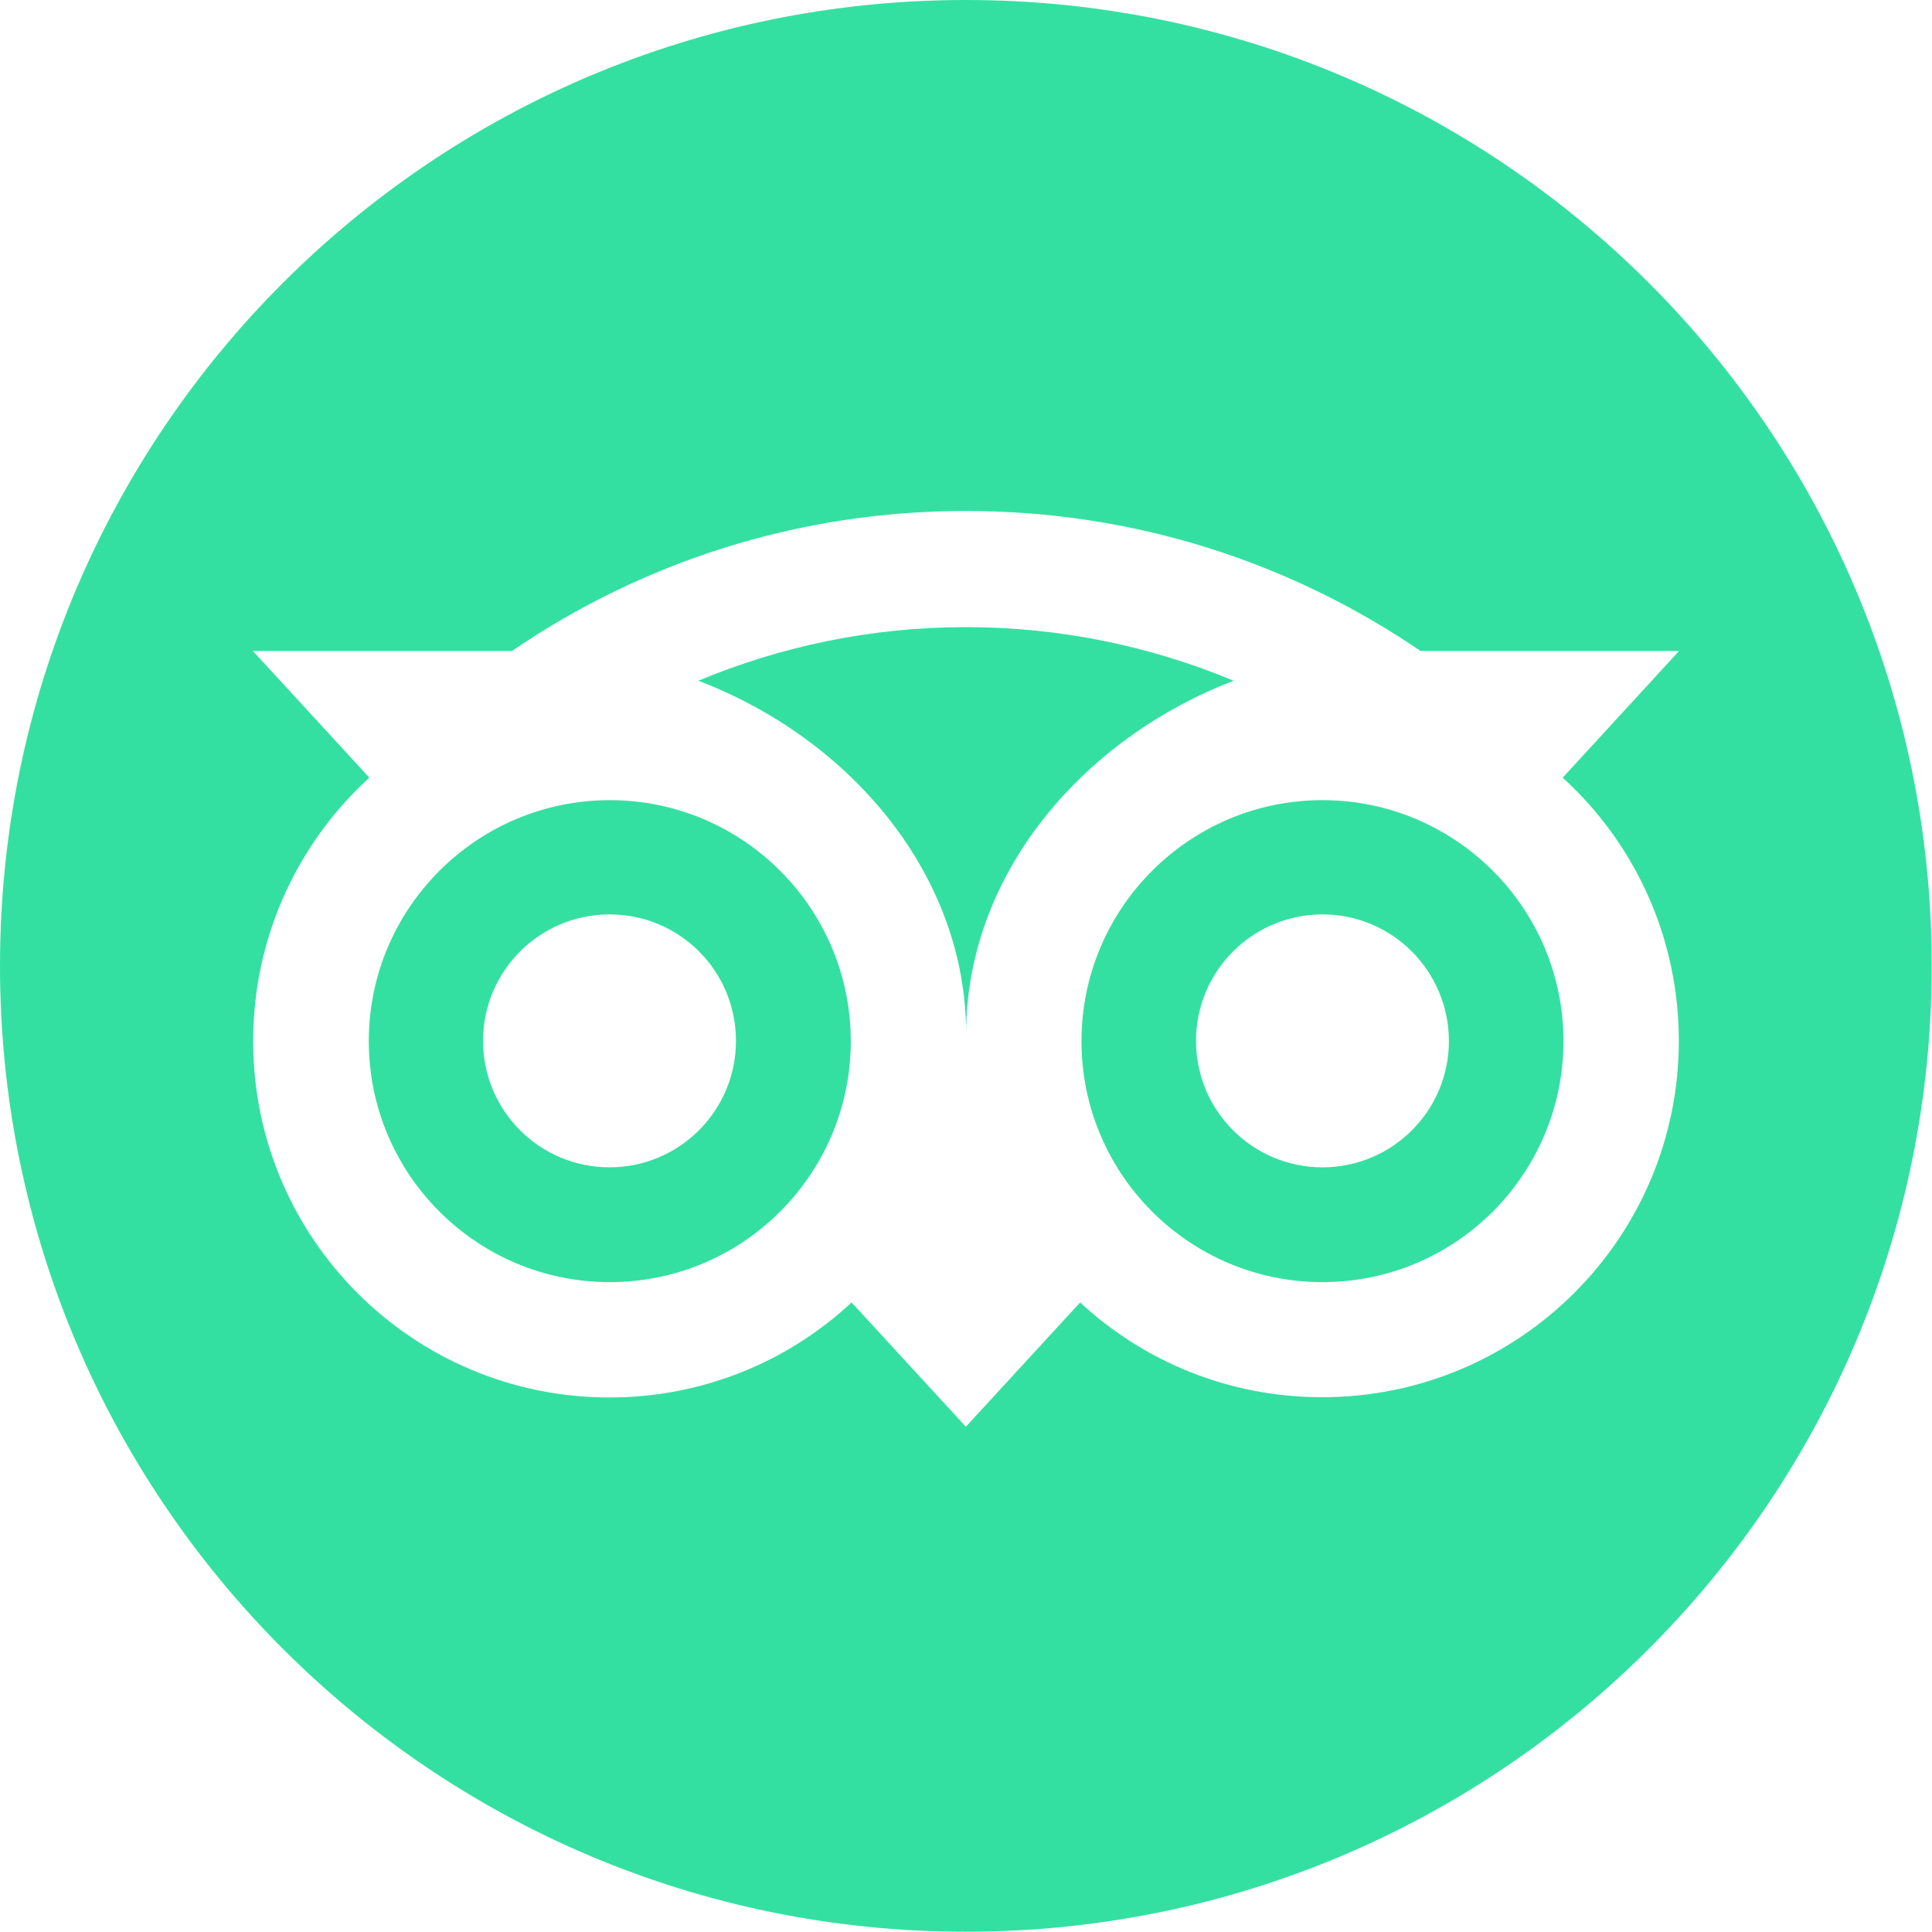
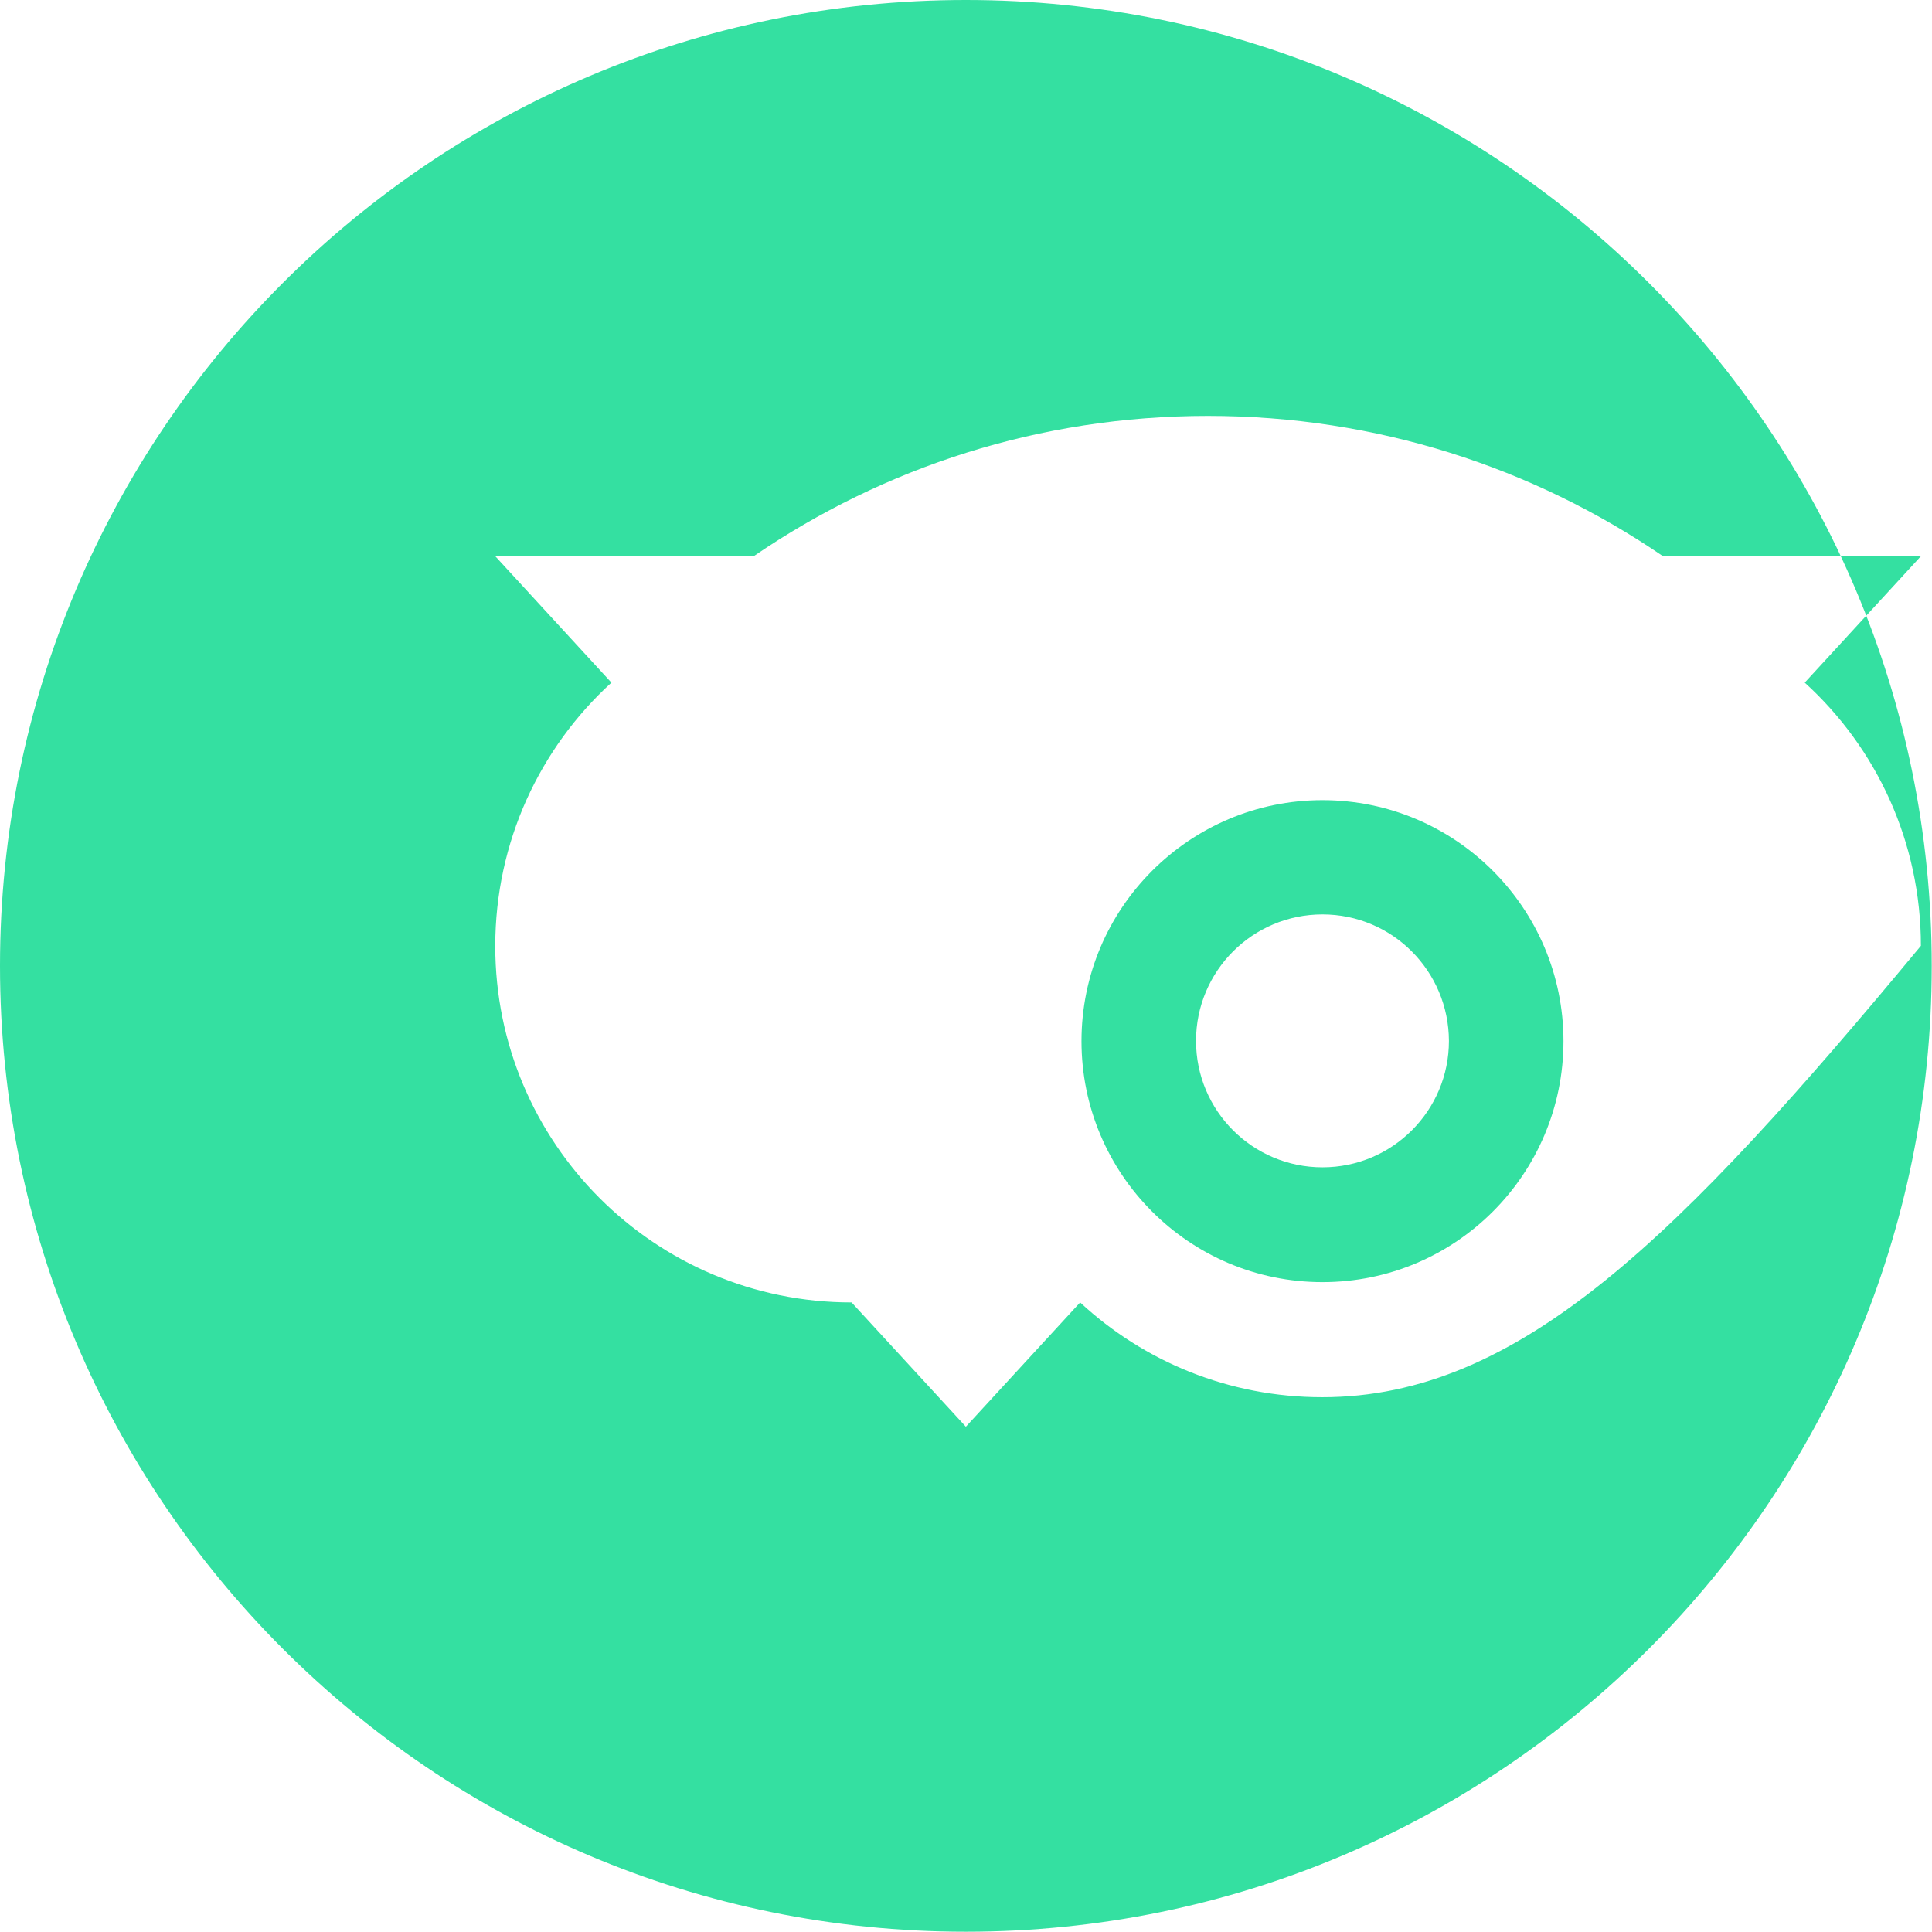
<svg xmlns="http://www.w3.org/2000/svg" version="1.1" id="Layer_1" x="0px" y="0px" viewBox="0 0 713.5 713.5" style="enable-background:new 0 0 713.5 713.5;" xml:space="preserve">
  <style type="text/css">
	.st0{fill:#34E0A1;}
</style>
-   <path class="st0" d="M225.2,295.5c-49.1,0-89,39.9-89,89s39.8,89,89,89s89-39.9,89-89S274.3,295.5,225.2,295.5z M225.1,431.1  c-25.8,0-46.7-20.9-46.7-46.7c0-25.8,20.9-46.7,46.7-46.7c25.9,0,46.7,20.9,46.7,46.7C271.8,410.2,250.9,431.1,225.1,431.1z" />
-   <path class="st0" d="M455.6,251.4c-56.2,21.6-98.8,71.8-98.8,130.4c0-58.6-42.6-108.9-98.9-130.4c30.4-12.7,63.8-19.8,98.8-19.8  S425.1,238.7,455.6,251.4z" />
  <path class="st0" d="M488.4,295.5c-49.1,0-89,39.9-89,89s39.8,89,89,89c49.2,0,89-39.9,89-89S537.5,295.5,488.4,295.5z M488.4,431.1  c-25.8,0-46.7-20.9-46.7-46.7c0-25.8,20.9-46.7,46.7-46.7c25.8,0,46.6,20.9,46.7,46.7C535.1,410.2,514.2,431.1,488.4,431.1z" />
-   <path class="st0" d="M356.7,0C159.7,0,0,159.7,0,356.7s159.7,356.7,356.7,356.7s356.7-159.7,356.7-356.7S553.7,0,356.7,0z   M488.3,516c-34.5,0-65.9-13.2-89.4-35l-42.2,45.9L314.5,481c-23.4,21.8-54.9,35.1-89.4,35.1c-72.7,0-131.6-58.9-131.6-131.6  c0-38.5,16.5-73.2,42.9-97.3l-43-46.8h95.7c47.7-32.6,105.3-51.7,167.6-51.7c62.4,0,120.1,19.1,167.9,51.7h95.5l-43,46.8  c26.4,24,42.9,58.7,42.9,97.2C620,457.1,561,516,488.3,516z" />
+   <path class="st0" d="M356.7,0C159.7,0,0,159.7,0,356.7s159.7,356.7,356.7,356.7s356.7-159.7,356.7-356.7S553.7,0,356.7,0z   M488.3,516c-34.5,0-65.9-13.2-89.4-35l-42.2,45.9L314.5,481c-72.7,0-131.6-58.9-131.6-131.6  c0-38.5,16.5-73.2,42.9-97.3l-43-46.8h95.7c47.7-32.6,105.3-51.7,167.6-51.7c62.4,0,120.1,19.1,167.9,51.7h95.5l-43,46.8  c26.4,24,42.9,58.7,42.9,97.2C620,457.1,561,516,488.3,516z" />
</svg>